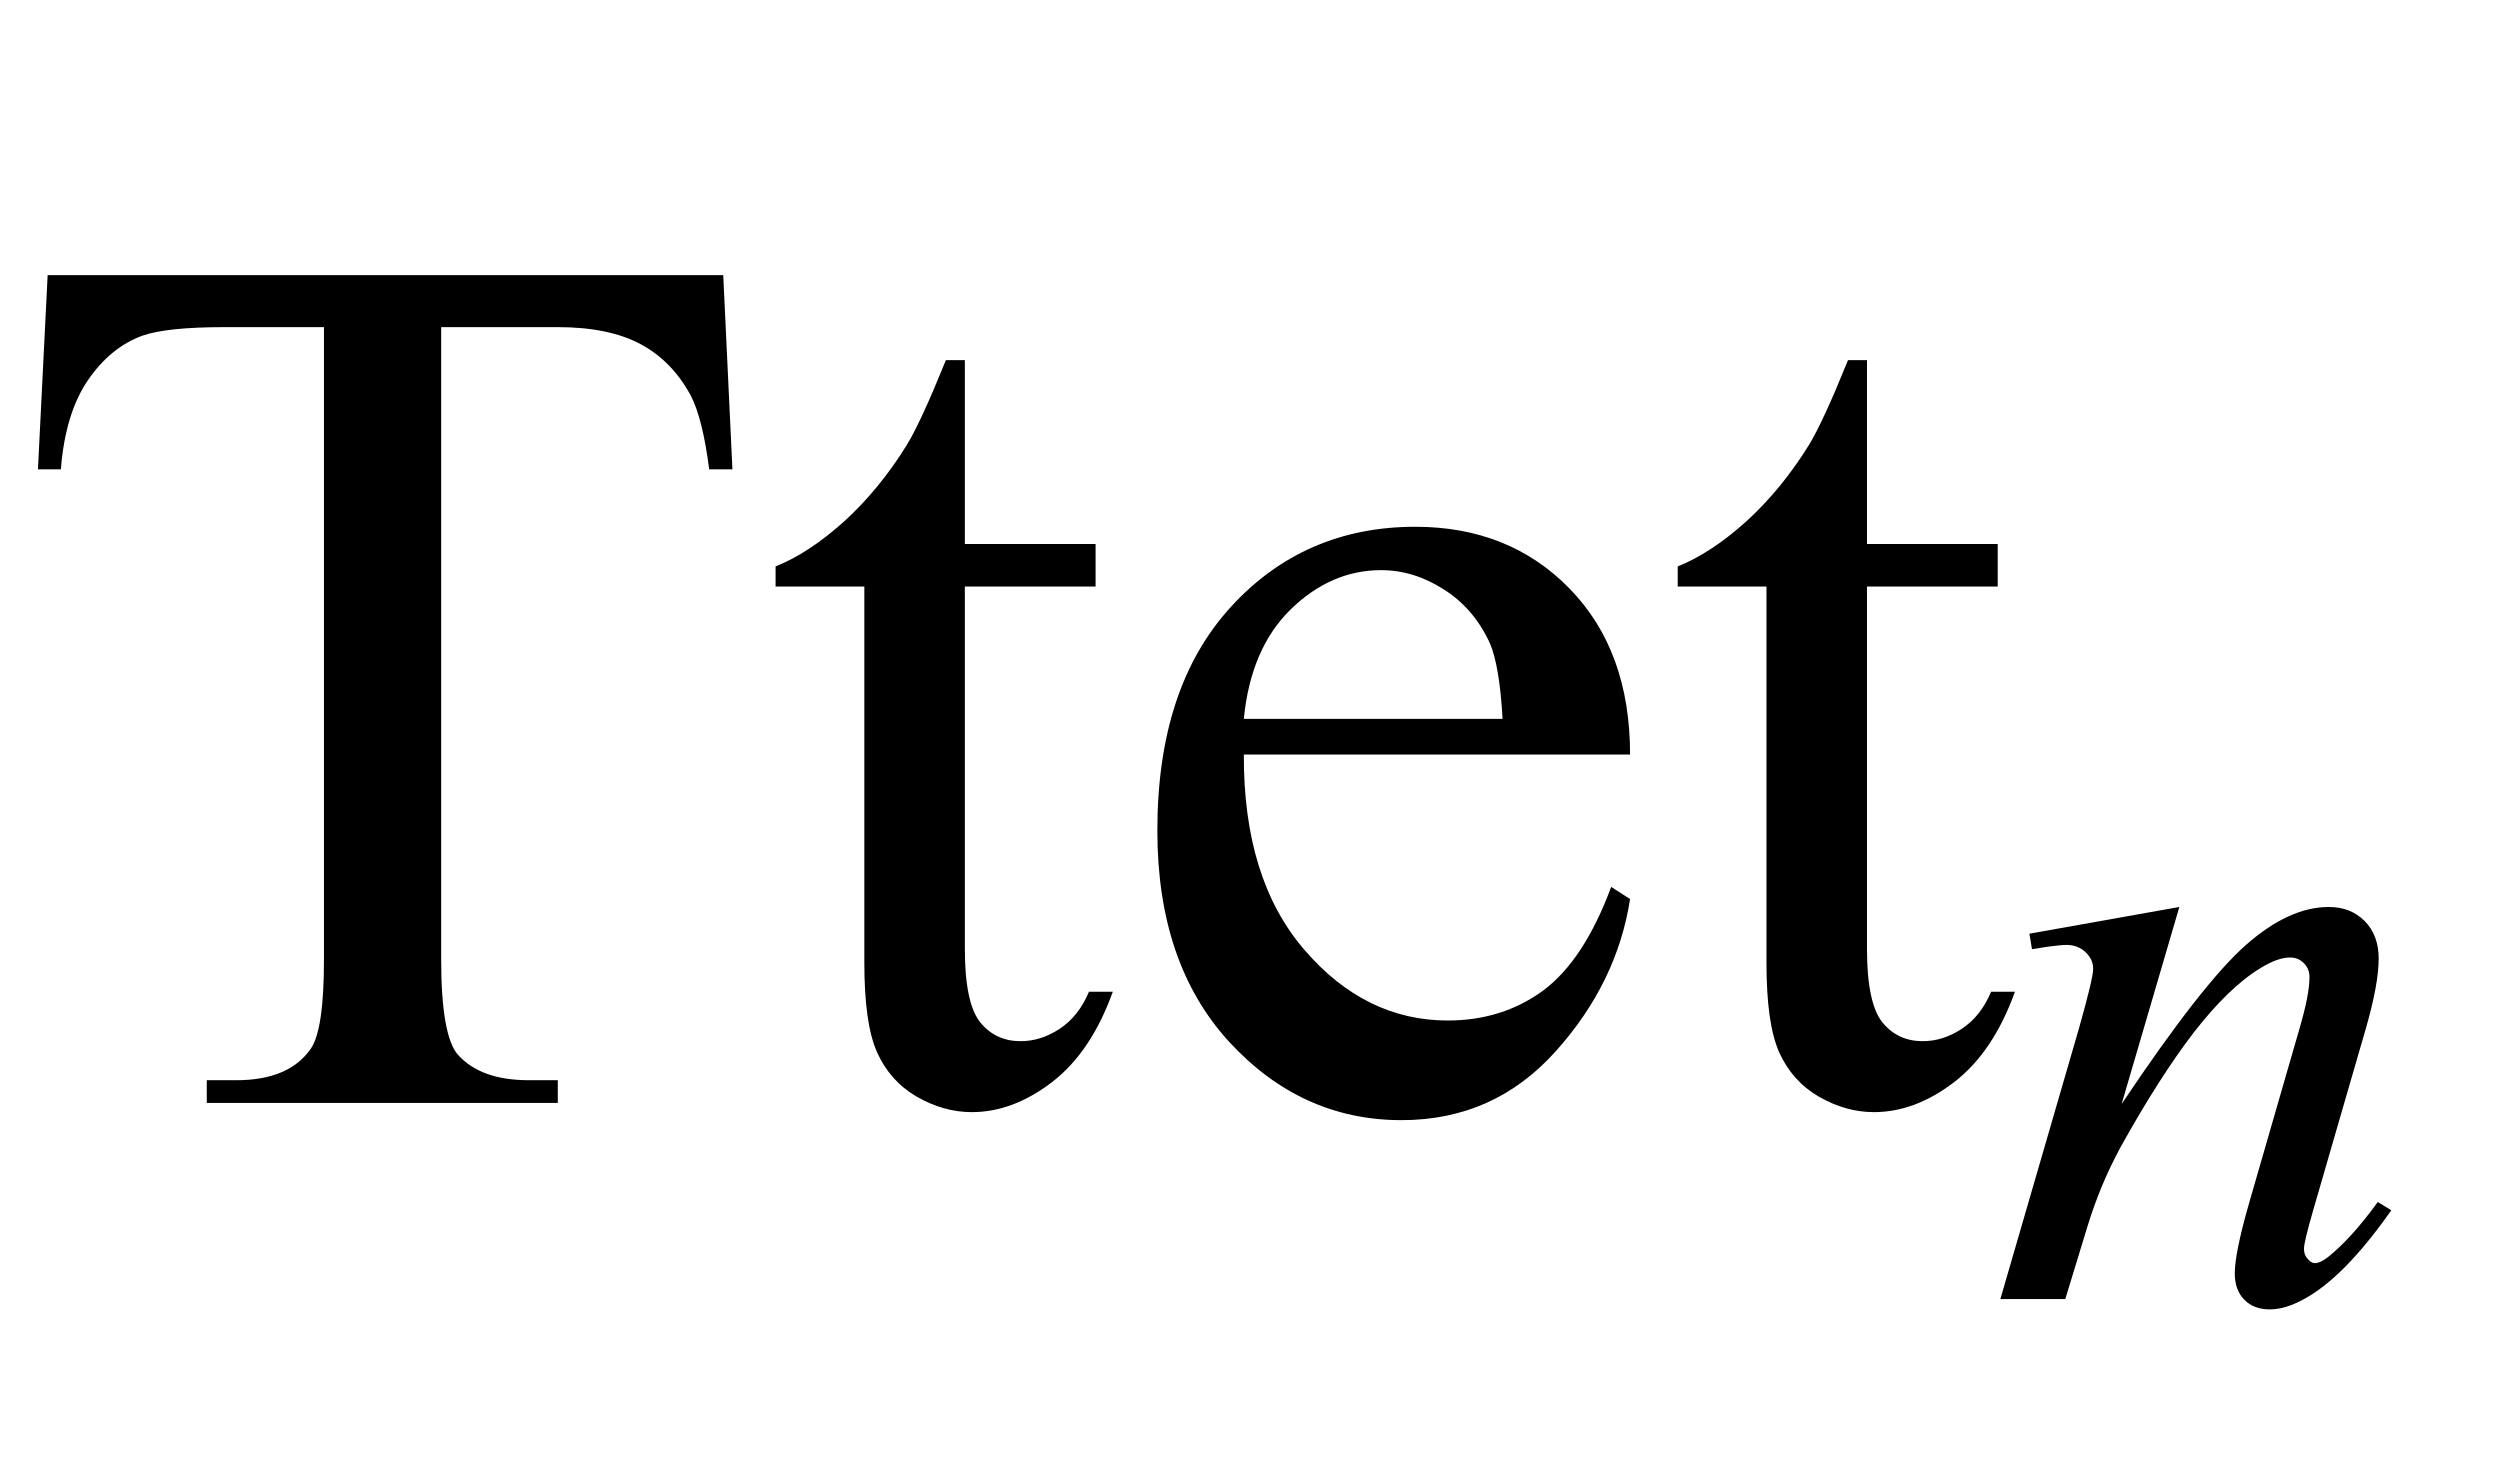
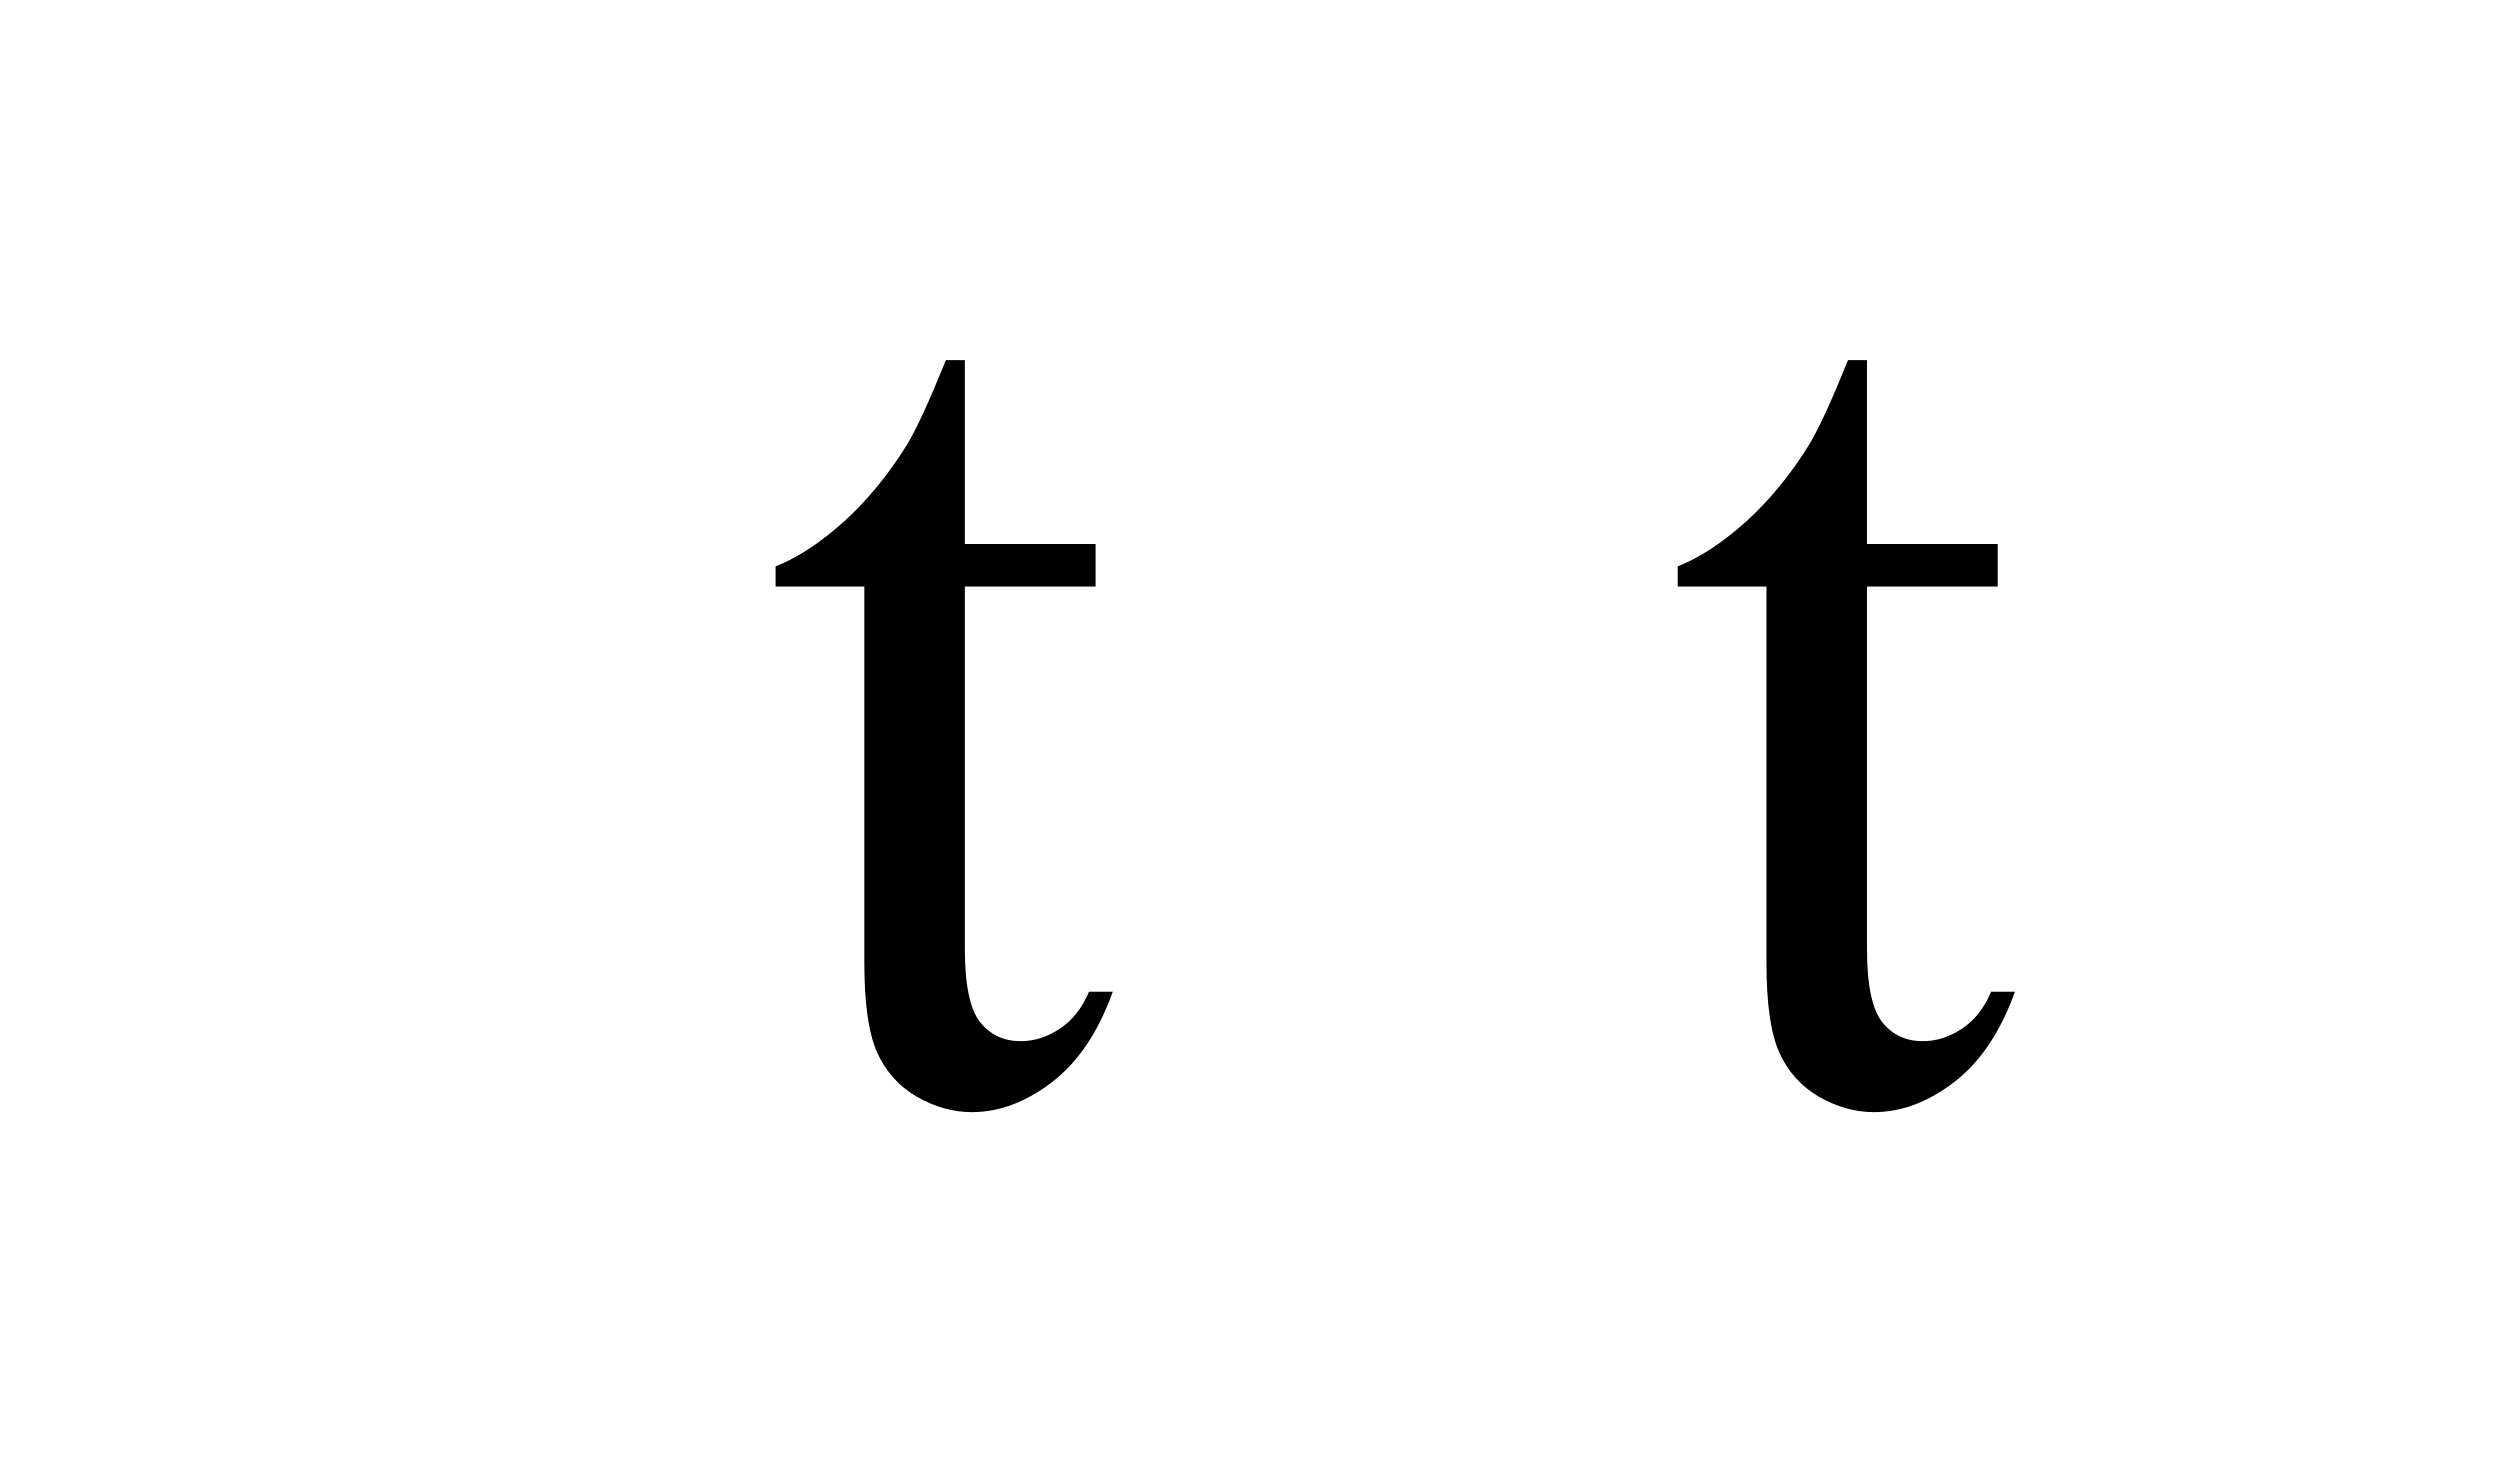
<svg xmlns="http://www.w3.org/2000/svg" xmlns:xlink="http://www.w3.org/1999/xlink" viewBox="0 0 34 20" version="1.1">
  <defs>
    <g>
      <symbol overflow="visible" id="glyph0-0">
        <path style="stroke:none;" d="M 2.359 0 L 2.359 -10.625 L 10.859 -10.625 L 10.859 0 Z M 2.625 -0.266 L 10.594 -0.266 L 10.594 -10.359 L 2.625 -10.359 Z M 2.625 -0.266 " />
      </symbol>
      <symbol overflow="visible" id="glyph0-1">
-         <path style="stroke:none;" d="M 9.836 -11.258 L 9.961 -8.617 L 9.645 -8.617 C 9.586 -9.082 9.5 -9.414 9.398 -9.613 C 9.227 -9.934 8.996 -10.168 8.711 -10.32 C 8.426 -10.473 8.051 -10.551 7.586 -10.551 L 6 -10.551 L 6 -1.949 C 6 -1.258 6.078 -0.828 6.227 -0.656 C 6.438 -0.422 6.758 -0.309 7.195 -0.309 L 7.586 -0.309 L 7.586 0 L 2.812 0 L 2.812 -0.309 L 3.211 -0.309 C 3.688 -0.309 4.027 -0.449 4.227 -0.738 C 4.348 -0.914 4.406 -1.32 4.406 -1.949 L 4.406 -10.551 L 3.055 -10.551 C 2.527 -10.551 2.156 -10.512 1.934 -10.434 C 1.645 -10.328 1.398 -10.125 1.195 -9.828 C 0.992 -9.531 0.867 -9.125 0.828 -8.617 L 0.516 -8.617 L 0.648 -11.258 Z M 9.836 -11.258 " />
-       </symbol>
+         </symbol>
      <symbol overflow="visible" id="glyph0-2">
        <path style="stroke:none;" d="M 2.738 -10.102 L 2.738 -7.602 L 4.516 -7.602 L 4.516 -7.023 L 2.738 -7.023 L 2.738 -2.094 C 2.738 -1.602 2.809 -1.266 2.949 -1.094 C 3.09 -0.922 3.273 -0.84 3.496 -0.84 C 3.68 -0.84 3.855 -0.895 4.027 -1.008 C 4.199 -1.121 4.332 -1.289 4.426 -1.512 L 4.75 -1.512 C 4.555 -0.969 4.281 -0.559 3.926 -0.285 C 3.57 -0.012 3.207 0.125 2.832 0.125 C 2.578 0.125 2.328 0.055 2.082 -0.086 C 1.84 -0.227 1.66 -0.43 1.543 -0.691 C 1.426 -0.957 1.371 -1.359 1.371 -1.91 L 1.371 -7.023 L 0.164 -7.023 L 0.164 -7.297 C 0.469 -7.418 0.781 -7.625 1.102 -7.914 C 1.418 -8.203 1.703 -8.551 1.949 -8.949 C 2.078 -9.16 2.254 -9.543 2.48 -10.102 Z M 2.738 -10.102 " />
      </symbol>
      <symbol overflow="visible" id="glyph0-3">
-         <path style="stroke:none;" d="M 1.809 -4.738 C 1.805 -3.609 2.078 -2.727 2.633 -2.082 C 3.184 -1.441 3.836 -1.121 4.582 -1.121 C 5.078 -1.121 5.512 -1.258 5.883 -1.531 C 6.25 -1.805 6.559 -2.273 6.805 -2.938 L 7.062 -2.773 C 6.945 -2.016 6.609 -1.324 6.051 -0.703 C 5.492 -0.078 4.793 0.234 3.953 0.234 C 3.039 0.234 2.258 -0.125 1.605 -0.836 C 0.957 -1.547 0.633 -2.5 0.633 -3.703 C 0.633 -5.004 0.965 -6.016 1.633 -6.746 C 2.297 -7.473 3.137 -7.836 4.141 -7.836 C 4.992 -7.836 5.695 -7.555 6.242 -6.992 C 6.789 -6.43 7.062 -5.68 7.062 -4.738 Z M 1.809 -5.223 L 5.328 -5.223 C 5.301 -5.707 5.242 -6.051 5.156 -6.25 C 5.016 -6.559 4.809 -6.805 4.535 -6.98 C 4.262 -7.156 3.977 -7.246 3.676 -7.246 C 3.219 -7.246 2.809 -7.066 2.445 -6.711 C 2.082 -6.355 1.871 -5.859 1.809 -5.223 Z M 1.809 -5.223 " />
-       </symbol>
+         </symbol>
      <symbol overflow="visible" id="glyph1-0">
-         <path style="stroke:none;" d="M 1.672 0 L 1.672 -7.543 L 7.707 -7.543 L 7.707 0 Z M 1.863 -0.188 L 7.52 -0.188 L 7.52 -7.355 L 1.863 -7.355 Z M 1.863 -0.188 " />
-       </symbol>
+         </symbol>
      <symbol overflow="visible" id="glyph1-1">
-         <path style="stroke:none;" d="M 2.664 -5.332 L 1.879 -2.652 C 2.613 -3.75 3.176 -4.469 3.57 -4.816 C 3.961 -5.16 4.336 -5.332 4.695 -5.332 C 4.895 -5.332 5.055 -5.27 5.184 -5.141 C 5.312 -5.012 5.375 -4.84 5.375 -4.633 C 5.375 -4.398 5.316 -4.082 5.203 -3.688 L 4.484 -1.207 C 4.402 -0.922 4.359 -0.746 4.359 -0.684 C 4.359 -0.629 4.375 -0.582 4.41 -0.547 C 4.441 -0.508 4.473 -0.488 4.508 -0.488 C 4.555 -0.488 4.613 -0.516 4.68 -0.566 C 4.887 -0.73 5.117 -0.98 5.363 -1.32 L 5.547 -1.207 C 5.18 -0.684 4.836 -0.312 4.508 -0.09 C 4.281 0.062 4.078 0.141 3.895 0.141 C 3.75 0.141 3.633 0.098 3.547 0.008 C 3.461 -0.078 3.418 -0.199 3.418 -0.348 C 3.418 -0.535 3.484 -0.859 3.617 -1.32 L 4.301 -3.688 C 4.387 -3.984 4.434 -4.215 4.434 -4.379 C 4.434 -4.457 4.406 -4.52 4.355 -4.57 C 4.305 -4.621 4.242 -4.645 4.168 -4.645 C 4.059 -4.645 3.926 -4.598 3.773 -4.504 C 3.48 -4.328 3.18 -4.035 2.863 -3.629 C 2.551 -3.223 2.219 -2.703 1.867 -2.07 C 1.684 -1.734 1.531 -1.371 1.41 -0.973 L 1.113 0 L 0.23 0 L 1.301 -3.688 C 1.426 -4.133 1.492 -4.402 1.492 -4.492 C 1.492 -4.578 1.457 -4.652 1.387 -4.719 C 1.32 -4.781 1.234 -4.816 1.133 -4.816 C 1.086 -4.816 1 -4.809 0.883 -4.793 L 0.66 -4.758 L 0.625 -4.969 Z M 2.664 -5.332 " />
-       </symbol>
+         </symbol>
    </g>
  </defs>
  <g id="surface1002770">
    <g style="fill:rgb(0%,0%,0%);fill-opacity:1;">
      <use xlink:href="#glyph0-1" x="0" y="15" />
      <use xlink:href="#glyph0-2" x="10.384" y="15" />
      <use xlink:href="#glyph0-3" x="15.107" y="15" />
      <use xlink:href="#glyph0-2" x="22.653" y="15" />
    </g>
    <g style="fill:rgb(0%,0%,0%);fill-opacity:1;">
      <use xlink:href="#glyph1-1" x="26.975" y="17.667" />
    </g>
  </g>
</svg>